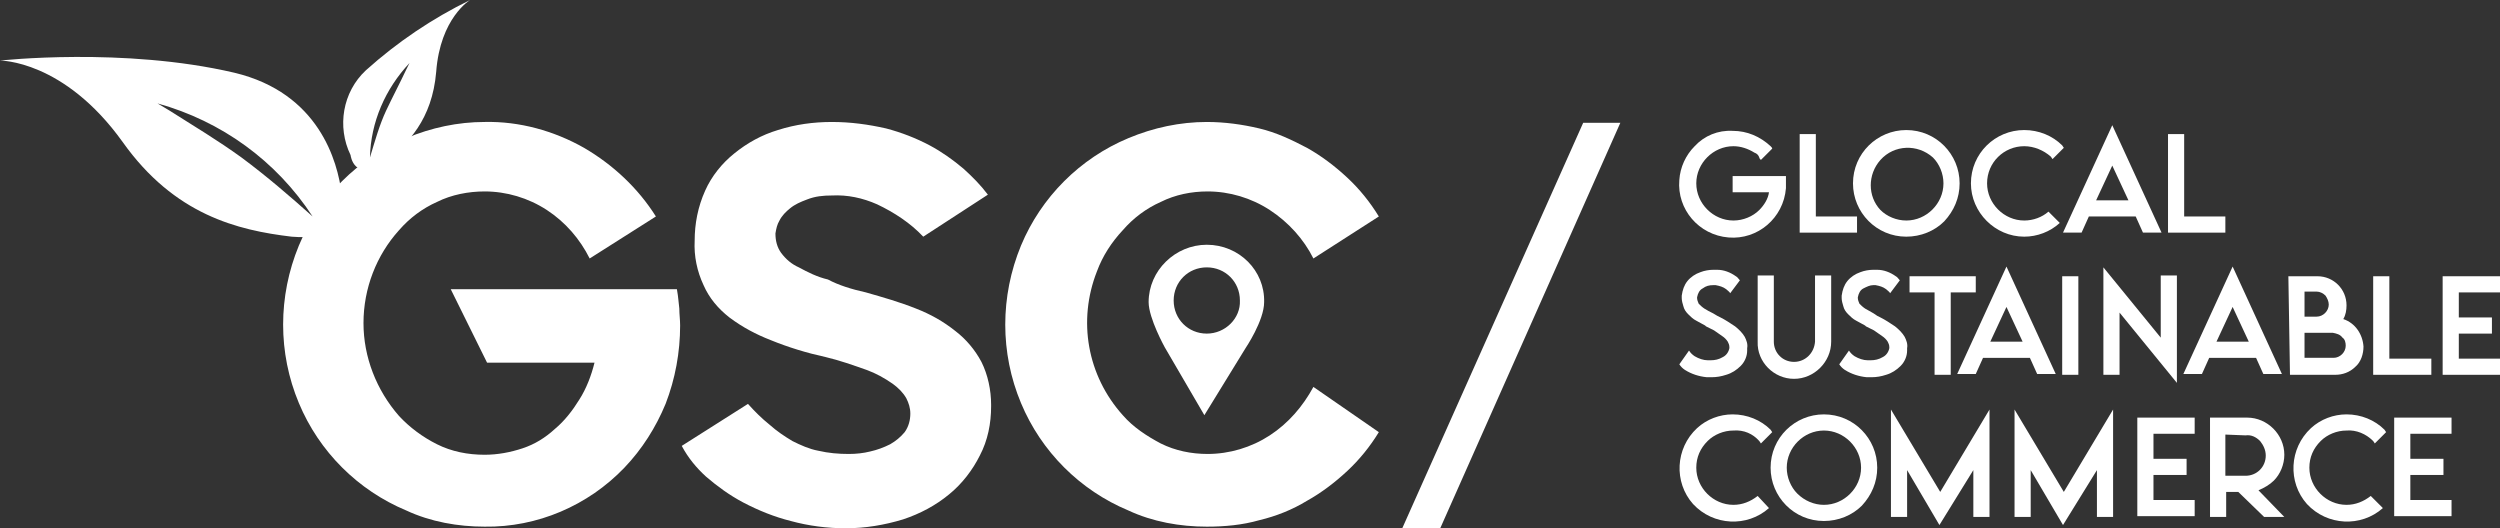
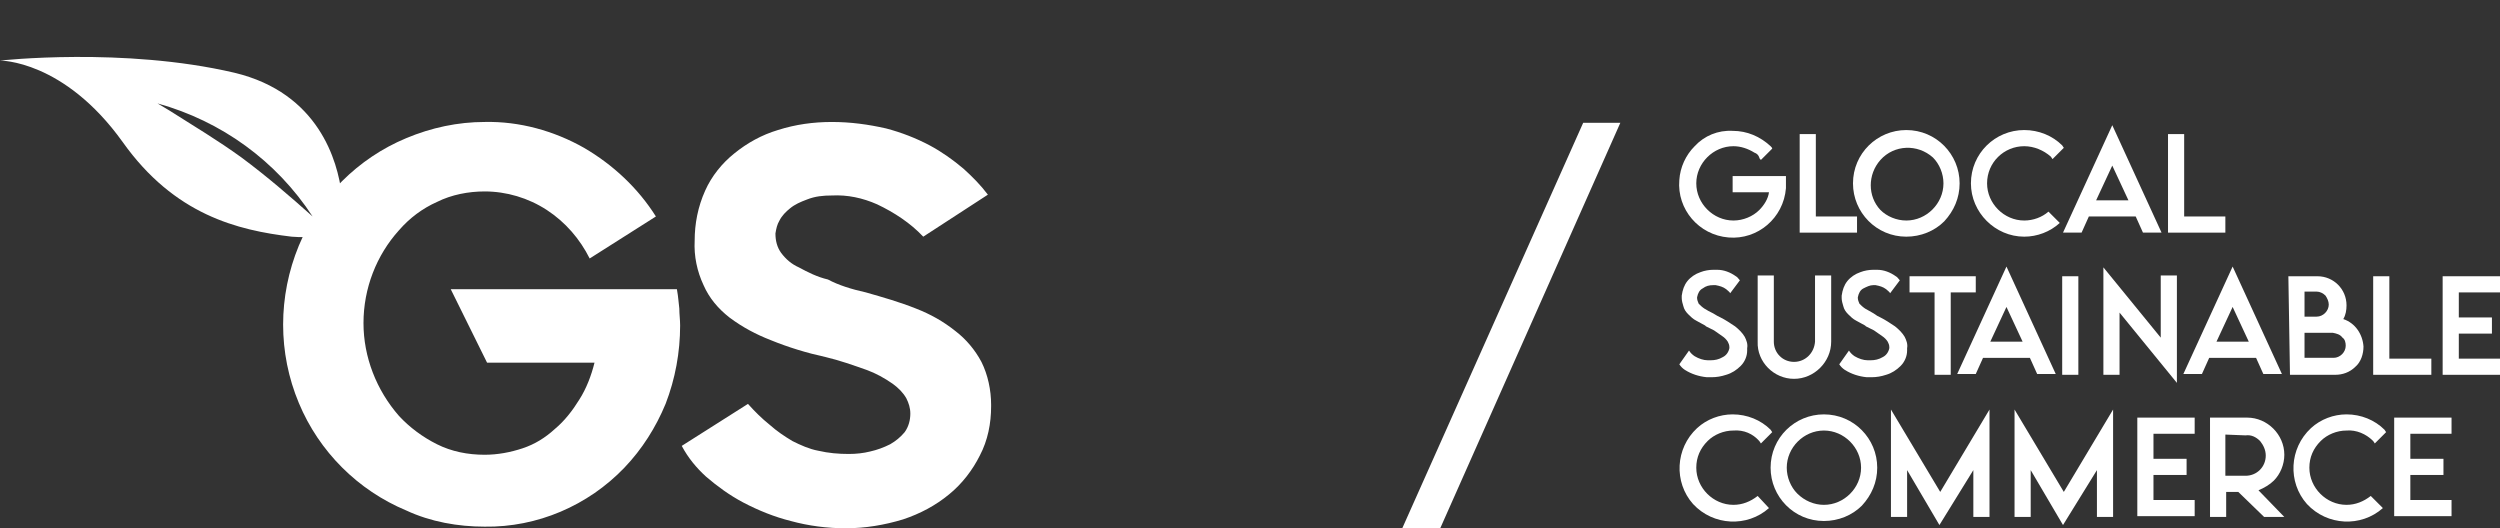
<svg xmlns="http://www.w3.org/2000/svg" version="1.1" id="Layer_1" x="0px" y="0px" viewBox="0 0 309.5 65.4" style="enable-background:new 0 0 309.5 65.4;" xml:space="preserve">
  <rect x="0" y="0" width="309.5" height="65.4" fill="#333333" stroke="none" />
  <style type="text/css">
	.st0{fill:#FFFFFF;}
</style>
  <g id="Layer_2_00000075864627379435779870000015727473985151315361_">
    <g id="Layer_1-2">
      <path class="st0" d="M217.2,18.9c-0.8-0.5-1.7-0.8-2.6-0.8c-2.5,0-4.6,2.1-4.6,4.6c0,2.5,2.1,4.6,4.6,4.6c1.2,0,2.4-0.5,3.2-1.3    c0.6-0.6,1.1-1.4,1.2-2.2h-4.5v-2h6.6v1.5c-0.3,3.7-3.5,6.4-7.1,6.1c-3.7-0.3-6.4-3.5-6.1-7.1c0.1-1.6,0.8-3.1,1.9-4.2    c1.2-1.3,2.9-2,4.7-1.9l0,0c1.8,0,3.4,0.7,4.7,1.9c0.1,0.1,0.2,0.2,0.2,0.3l-1.4,1.4c-0.1-0.1-0.2-0.2-0.2-0.3    C217.7,19.2,217.5,19,217.2,18.9z" />
      <path class="st0" d="M222.8,16.6h2v10.2h5.1v2h-7.1L222.8,16.6z" />
      <path class="st0" d="M236,29.3c-3.7,0-6.6-3-6.6-6.6c0,0,0,0,0,0c0-3.7,3-6.6,6.6-6.6c3.7,0,6.6,3,6.6,6.6c0,1.8-0.7,3.4-1.9,4.7    C239.5,28.6,237.8,29.3,236,29.3z M236,27.3c2.5,0,4.6-2.1,4.6-4.6c0-1.2-0.5-2.4-1.3-3.2c-1.9-1.7-4.8-1.6-6.5,0.3    c-1.6,1.8-1.6,4.5,0,6.2C233.6,26.8,234.8,27.3,236,27.3L236,27.3z" />
      <path class="st0" d="M250.6,18.1c-2.5,0-4.6,2-4.6,4.6c0,0,0,0,0,0c0,2.5,2.1,4.6,4.6,4.6c0,0,0,0,0,0c1.1,0,2.2-0.4,3-1.1    l1.4,1.4c-1.2,1.1-2.8,1.7-4.4,1.7c-3.6,0-6.6-3-6.6-6.6c0-3.7,3-6.6,6.6-6.6l0,0c1.8,0,3.5,0.7,4.7,1.9l0.2,0.3l-1.4,1.4    l-0.2-0.3C253,18.6,251.8,18.1,250.6,18.1L250.6,18.1z" />
      <path class="st0" d="M258.6,26.8l-0.9,2h-2.3l6.1-13.3l6.1,13.3h-2.3l-0.9-2H258.6z M263.5,24.8l-2-4.3l-2,4.3H263.5z" />
      <path class="st0" d="M268.4,16.6h2v10.2h5.1v2h-7.1V16.6z" />
      <path class="st0" d="M212.6,39.1l0.4,0.2c0.6,0.3,1.2,0.7,1.8,1.1c0.5,0.4,0.9,0.8,1.2,1.3c0.2,0.4,0.4,0.9,0.3,1.4    c0,0.1,0,0.2,0,0.3c0,0.7-0.3,1.4-0.8,1.9c-0.5,0.5-1.1,0.9-1.8,1.1c-0.6,0.2-1.2,0.3-1.8,0.3h-0.6c-1-0.1-1.9-0.4-2.7-0.9    c-0.3-0.2-0.5-0.4-0.7-0.7l1.2-1.7c0.2,0.3,0.4,0.5,0.7,0.7c0.5,0.3,1.1,0.5,1.6,0.5h0.4c0.5,0,1-0.1,1.5-0.4    c0.4-0.2,0.7-0.6,0.8-1.1c0,0,0-0.1,0-0.1c0-0.3-0.1-0.5-0.2-0.7c-0.2-0.3-0.4-0.5-0.7-0.7c-0.3-0.2-0.7-0.5-1-0.7l-1-0.5    l-0.1-0.1c-0.4-0.2-0.7-0.4-1.1-0.6c-0.4-0.2-0.7-0.5-1-0.8c-0.3-0.3-0.5-0.6-0.6-1c-0.1-0.3-0.2-0.7-0.2-1c0-0.1,0-0.2,0-0.3    c0.1-0.7,0.3-1.3,0.7-1.8c0.4-0.5,1-0.9,1.6-1.1c0.5-0.2,1.1-0.3,1.6-0.3h0.5c0.8,0,1.6,0.3,2.3,0.8c0.2,0.1,0.3,0.3,0.5,0.5    l-1.2,1.6c-0.1-0.2-0.3-0.3-0.5-0.5c-0.4-0.3-0.8-0.4-1.3-0.5h-0.3c-0.5,0-0.9,0.1-1.3,0.4c-0.4,0.2-0.6,0.6-0.7,1.1    c0,0,0,0.1,0,0.1c0,0.2,0.1,0.5,0.2,0.7c0.2,0.2,0.4,0.4,0.7,0.6c0.3,0.2,0.7,0.4,1.1,0.6L212.6,39.1z" />
      <path class="st0" d="M217.6,42.3v-8.2h2v8.2c0,1.4,1.1,2.5,2.5,2.5c0,0,0,0,0,0c1.4,0,2.5-1.1,2.6-2.5c0,0,0,0,0,0v-8.2h2v8.2    c0,2.5-2.1,4.6-4.6,4.6C219.6,46.9,217.5,44.8,217.6,42.3L217.6,42.3z" />
      <path class="st0" d="M232.4,39.1l0.4,0.2c0.6,0.3,1.2,0.7,1.8,1.1c0.5,0.4,0.9,0.8,1.2,1.3c0.2,0.4,0.4,0.9,0.3,1.4    c0,0.1,0,0.2,0,0.3c0,0.7-0.3,1.4-0.8,1.9c-0.5,0.5-1.1,0.9-1.8,1.1c-0.6,0.2-1.2,0.3-1.8,0.3c-0.2,0-0.4,0-0.6,0    c-1-0.1-1.9-0.4-2.7-0.9c-0.3-0.2-0.5-0.4-0.7-0.7l1.2-1.7c0.2,0.3,0.4,0.5,0.7,0.7c0.5,0.3,1.1,0.5,1.6,0.5h0.4    c0.5,0,1-0.1,1.5-0.4c0.4-0.2,0.7-0.6,0.8-1.1c0,0,0-0.1,0-0.1c0-0.3-0.1-0.5-0.2-0.7c-0.2-0.3-0.4-0.5-0.7-0.7    c-0.3-0.2-0.7-0.5-1-0.7l-1-0.5l-0.1-0.1c-0.4-0.2-0.7-0.4-1.1-0.6c-0.4-0.2-0.7-0.5-1-0.8c-0.3-0.3-0.5-0.6-0.6-1    c-0.1-0.3-0.2-0.7-0.2-1c0-0.1,0-0.2,0-0.3c0.1-0.7,0.3-1.3,0.7-1.8c0.4-0.5,1-0.9,1.6-1.1c0.5-0.2,1.1-0.3,1.6-0.3h0.5    c0.8,0,1.6,0.3,2.3,0.8c0.2,0.1,0.3,0.3,0.5,0.5l-1.2,1.6c-0.1-0.2-0.3-0.3-0.5-0.5c-0.4-0.3-0.8-0.4-1.3-0.5h-0.3    c-0.4,0-0.8,0.2-1.2,0.4c-0.4,0.2-0.6,0.6-0.7,1.1c0,0,0,0.1,0,0.1c0,0.2,0.1,0.5,0.2,0.7c0.2,0.2,0.4,0.4,0.7,0.6    C231.6,38.6,232,38.8,232.4,39.1L232.4,39.1z" />
      <path class="st0" d="M241.5,36.2v10.2h-2V36.2h-3.1v-2h8.2v2H241.5z" />
      <path class="st0" d="M245.5,44.3l-0.9,2h-2.3l6.1-13.3l6.1,13.3h-2.3l-0.9-2H245.5z M250.4,42.3l-2-4.3l-2,4.3H250.4z" />
      <path class="st0" d="M257.3,46.4h-2V34.2h2V46.4z" />
      <path class="st0" d="M262.4,38.7v7.7h-2V33.1l7.1,8.7v-7.7h2v13.3L262.4,38.7z" />
      <path class="st0" d="M273.5,44.3l-0.9,2h-2.3l6.1-13.3l6.1,13.3h-2.3l-0.9-2H273.5z M278.4,42.3l-2-4.3l-2,4.3H278.4z" />
      <path class="st0" d="M283.3,34.2h3.6c2,0,3.6,1.6,3.6,3.6c0,0,0,0,0,0c0,0.6-0.1,1.2-0.4,1.7c1.5,0.5,2.4,1.9,2.5,3.4    c0,0.9-0.3,1.9-1,2.5c-0.7,0.7-1.6,1-2.5,1h-5.6L283.3,34.2z M285.3,39.2h1.5c0.8,0,1.5-0.7,1.5-1.5c0-0.4-0.2-0.8-0.4-1.1    c-0.3-0.3-0.7-0.5-1.1-0.5h-1.5L285.3,39.2z M288.8,41.2h-3.5v3.1h3.6c0.8,0,1.5-0.7,1.5-1.5c0-0.4-0.1-0.8-0.4-1    C289.7,41.4,289.3,41.3,288.8,41.2L288.8,41.2z" />
      <path class="st0" d="M293.8,34.2h2v10.2h5.2v2h-7.2V34.2z" />
      <path class="st0" d="M309.5,34.2v2h-5.1v3.1h4.1v2h-4.1v3.1h5.1v2h-7.1V34.2H309.5z" />
      <path class="st0" d="M214.6,53.3c-1.2,0-2.4,0.5-3.2,1.3c-0.9,0.9-1.4,2-1.4,3.3c0,2.5,2.1,4.6,4.6,4.6c1.1,0,2.1-0.4,3-1.1    l1.4,1.5c-2.7,2.4-6.9,2.2-9.4-0.5c-2.4-2.7-2.2-6.9,0.5-9.4c1.2-1.1,2.8-1.7,4.4-1.7l0,0c1.8,0,3.5,0.7,4.7,1.9l0.2,0.3l-1.4,1.4    l-0.2-0.3C217,53.7,215.9,53.2,214.6,53.3z" />
      <path class="st0" d="M225.8,64.5c-3.7,0-6.6-3-6.6-6.6c0-3.7,3-6.6,6.6-6.6c3.7,0,6.6,3,6.6,6.6c0,1.8-0.7,3.4-1.9,4.7    C229.3,63.8,227.6,64.5,225.8,64.5z M225.8,62.5c2.5,0,4.6-2.1,4.6-4.6c0-2.5-2.1-4.6-4.6-4.6s-4.6,2.1-4.6,4.6    c0,1.2,0.5,2.4,1.3,3.2C223.4,62,224.6,62.5,225.8,62.5L225.8,62.5z" />
      <path class="st0" d="M236.1,58.2V64h-2V50.7l6.1,10.2l6.1-10.2V64h-2v-5.8l-4.2,6.8L236.1,58.2z" />
      <path class="st0" d="M251.4,58.2V64h-2V50.7l6.1,10.2l6.1-10.2V64h-2v-5.8l-4.2,6.8L251.4,58.2z" />
      <path class="st0" d="M271.7,51.7v2h-5.1v3.1h4.1v2h-4.1v3.1h5.1v2h-7.1V51.7H271.7z" />
      <path class="st0" d="M277.1,60.9h-1.5V64h-2V51.7h4.6c2.5,0,4.6,2.1,4.6,4.6c0,1.2-0.5,2.4-1.3,3.2c-0.5,0.5-1.2,0.9-1.9,1.2    l3.2,3.3h-2.5L277.1,60.9z M275.5,53.8v5.1h2.5c1.4,0,2.5-1.1,2.5-2.5c0,0,0,0,0,0c0-0.7-0.3-1.3-0.7-1.8    c-0.5-0.5-1.1-0.8-1.8-0.7L275.5,53.8z" />
      <path class="st0" d="M290.5,53.3c-1.2,0-2.4,0.5-3.2,1.3c-0.9,0.9-1.4,2-1.4,3.3c0,2.5,2.1,4.6,4.6,4.6c1.1,0,2.1-0.4,3-1.1    l1.5,1.5c-2.7,2.4-6.9,2.2-9.4-0.5c-2.4-2.7-2.2-6.9,0.5-9.4c1.2-1.1,2.8-1.7,4.4-1.7l0,0c1.8,0,3.5,0.7,4.7,1.9l0.2,0.3l-1.4,1.4    l-0.2-0.3C292.9,53.7,291.7,53.2,290.5,53.3L290.5,53.3z" />
      <path class="st0" d="M303.5,51.7v2h-5.1v3.1h4.1v2h-4.1v3.1h5.1v2h-7.1V51.7H303.5z" />
-       <path class="st0" d="M149.4,30.3c-3.9,0-7.2,3.2-7.2,7.1c0,2,2,5.6,2,5.6l4.9,8.4l5.1-8.3c0,0,2.3-3.4,2.3-5.7    C156.6,33.5,153.4,30.3,149.4,30.3C149.4,30.3,149.4,30.3,149.4,30.3z M149.4,41.3c-2.3,0-4.1-1.8-4.1-4.1c0-2.3,1.8-4.1,4.1-4.1    c2.3,0,4.1,1.8,4.1,4.1c0,0,0,0,0,0C153.6,39.4,151.7,41.3,149.4,41.3C149.5,41.3,149.4,41.3,149.4,41.3L149.4,41.3z" />
-       <path class="st0" d="M42.3,24C41.8,20,39.5,11.5,29,9C15.3,5.8,0,7.5,0,7.5s7.9-0.1,15.2,10.1c6.4,9,14.2,10.9,20.9,11.7    C45,30,42.3,24,42.3,24z M19.5,12.8c7.9,2.2,14.7,7.1,19.2,14c-2.8-2.5-5.7-5-8.8-7.3c-2.9-2.1-5.9-3.9-8.9-5.8L19.5,12.8z" />
-       <path class="st0" d="M47.7,20c2.8-2.2,5.8-5.2,6.3-11.1C54.5,2.2,58.2,0,58.2,0c-4.7,2.3-9,5.2-12.9,8.7c-2.9,2.7-3.6,7-1.9,10.5    C43.4,19.2,43.8,22.7,47.7,20z M50.3,8.6c-0.8,1.7-1.7,3.4-2.5,5.1s-1.4,3.8-2,5.8c0.1-4.4,1.9-8.5,4.9-11.7L50.3,8.6z" />
+       <path class="st0" d="M42.3,24C41.8,20,39.5,11.5,29,9C15.3,5.8,0,7.5,0,7.5s7.9-0.1,15.2,10.1c6.4,9,14.2,10.9,20.9,11.7    C45,30,42.3,24,42.3,24z M19.5,12.8c7.9,2.2,14.7,7.1,19.2,14c-2.8-2.5-5.7-5-8.8-7.3c-2.9-2.1-5.9-3.9-8.9-5.8z" />
      <path class="st0" d="M84.1,38.2c0,0.7,0.1,1.4,0.1,2.1c0,3.3-0.6,6.6-1.8,9.7c-1.2,2.9-2.9,5.6-5.1,7.9    c-4.5,4.7-10.8,7.4-17.3,7.3c-3.3,0-6.7-0.6-9.7-2c-6-2.5-10.8-7.3-13.3-13.3c-2.6-6.2-2.6-13.2,0-19.5c2.5-6,7.3-10.8,13.3-13.3    c3.1-1.3,6.4-2,9.7-2c4.3-0.1,8.6,1.1,12.3,3.2c3.6,2.1,6.7,5,8.9,8.5l-8.2,5.2c-1.2-2.4-3-4.5-5.3-6c-2.3-1.5-5-2.3-7.7-2.3    c-2,0-4.1,0.4-5.9,1.3c-1.8,0.8-3.4,2-4.7,3.5c-2.8,3.1-4.4,7.2-4.4,11.5c0,4.2,1.6,8.3,4.4,11.5c1.3,1.4,2.9,2.6,4.7,3.5    c1.8,0.9,3.8,1.3,5.9,1.3c1.6,0,3.2-0.3,4.7-0.8c1.5-0.5,2.8-1.3,4-2.4c1.2-1,2.2-2.3,3-3.6c0.9-1.4,1.5-3,1.9-4.6H60.3l-4.5-9.1    h28C84,36.9,84,37.5,84.1,38.2z" />
      <path class="st0" d="M107.2,36.2c2.1,0.6,4.2,1.2,6.2,2c1.8,0.7,3.4,1.6,4.9,2.8c1.3,1,2.4,2.3,3.2,3.8c0.8,1.6,1.2,3.5,1.2,5.3    v0.2c0,2.1-0.4,4.2-1.4,6.1c-0.9,1.8-2.2,3.5-3.8,4.8c-1.7,1.4-3.6,2.4-5.7,3.1c-2.3,0.7-4.7,1.1-7.1,1.1c-2.3,0-4.6-0.3-6.8-0.9    c-2-0.5-4-1.3-5.9-2.3c-1.7-0.9-3.2-2-4.6-3.2c-1.2-1.1-2.2-2.3-3-3.8l8.2-5.2c0.8,0.9,1.7,1.8,2.7,2.6c0.9,0.8,1.8,1.4,2.8,2    c1,0.5,2.1,1,3.2,1.2c1.3,0.3,2.5,0.4,3.8,0.4c0.9,0,1.8-0.1,2.6-0.3c0.9-0.2,1.7-0.5,2.5-0.9c0.7-0.4,1.3-0.9,1.8-1.5    c0.5-0.7,0.7-1.5,0.7-2.3c0-0.7-0.2-1.3-0.5-1.9c-0.4-0.7-1-1.3-1.7-1.8c-1-0.7-2.1-1.3-3.2-1.7c-1.7-0.6-3.4-1.2-5.1-1.6    c-2.3-0.5-4.6-1.2-6.8-2.1c-1.8-0.7-3.5-1.6-5.1-2.8c-1.4-1.1-2.5-2.4-3.2-4c-0.8-1.7-1.2-3.6-1.1-5.5c0-2.1,0.4-4.2,1.3-6.2    c0.8-1.8,2.1-3.4,3.6-4.6c1.6-1.3,3.4-2.3,5.4-2.9c2.2-0.7,4.4-1,6.7-1c2.3,0,4.5,0.3,6.7,0.8c1.9,0.5,3.7,1.2,5.4,2.1    c1.5,0.8,2.9,1.8,4.2,2.9c1.1,1,2.1,2,3,3.2l-8,5.2c-1.6-1.7-3.6-3-5.7-4c-1.8-0.8-3.7-1.2-5.6-1.1c-1.1,0-2.1,0.1-3.1,0.5    c-0.8,0.3-1.5,0.6-2.1,1.1c-0.5,0.4-1,0.9-1.3,1.5c-0.3,0.5-0.4,1-0.5,1.6c0,0.9,0.2,1.7,0.7,2.4c0.6,0.8,1.3,1.4,2.2,1.8    c1.1,0.6,2.3,1.2,3.6,1.5C103.8,35.3,105.4,35.8,107.2,36.2z" />
-       <path class="st0" d="M170.7,53.5c-1.1,1.8-2.4,3.4-3.9,4.8c-1.5,1.4-3.2,2.7-5,3.7c-1.8,1.1-3.8,1.9-5.9,2.4    c-2.1,0.6-4.3,0.8-6.5,0.8c-3.3,0-6.7-0.6-9.7-2c-6-2.5-10.8-7.3-13.3-13.3c-2.6-6.2-2.6-13.2,0-19.5c2.5-6,7.3-10.8,13.3-13.3    c3.1-1.3,6.4-2,9.7-2c2.2,0,4.4,0.3,6.5,0.8c2.1,0.5,4,1.4,5.9,2.4c1.8,1,3.5,2.3,5,3.7c1.5,1.4,2.8,3,3.9,4.8l-8.1,5.2    c-1.2-2.4-3.1-4.5-5.4-6c-2.3-1.5-5-2.3-7.7-2.3c-2,0-4,0.4-5.8,1.3c-1.8,0.8-3.4,2-4.7,3.5c-1.4,1.5-2.5,3.2-3.2,5.1    c-2.4,6.1-1.2,12.9,3.2,17.8c1.3,1.5,3,2.6,4.7,3.5c1.8,0.9,3.8,1.3,5.8,1.3c2.7,0,5.4-0.8,7.7-2.3c2.3-1.5,4.1-3.6,5.4-6    L170.7,53.5z" />
      <polygon class="st0" points="178.3,65.4 173.6,65.4 196,15.2 200.6,15.2   " />
    </g>
  </g>
</svg>